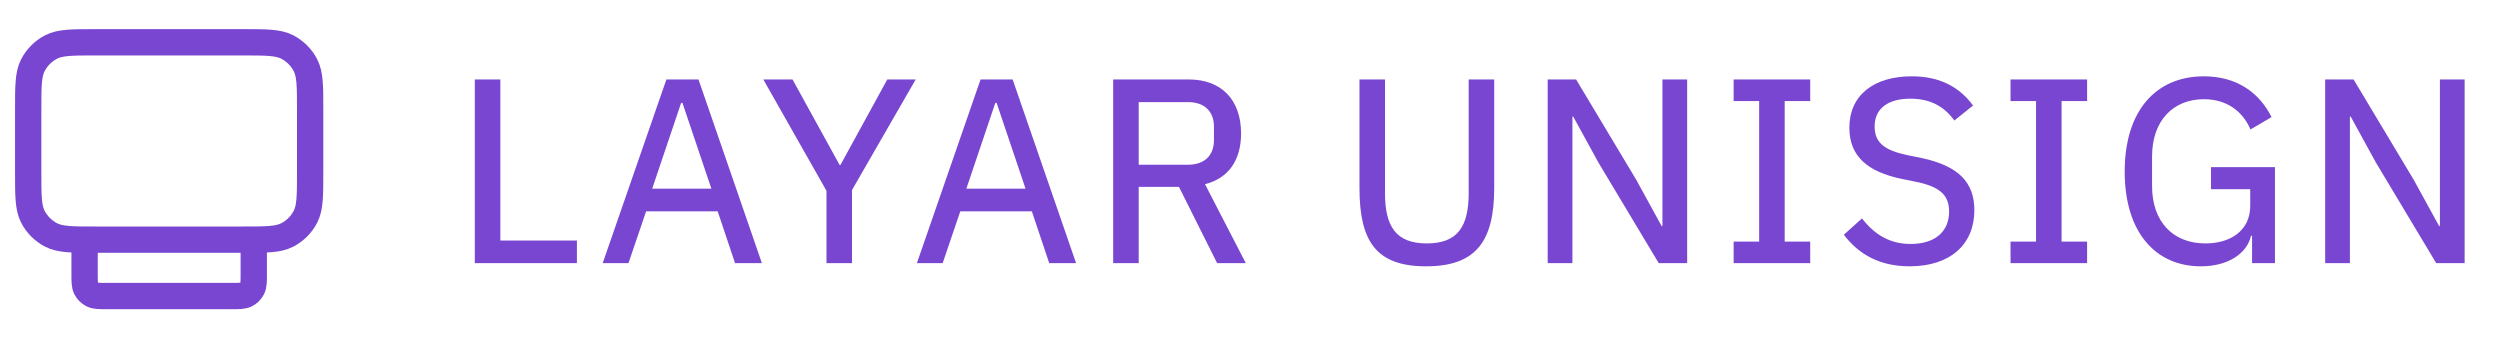
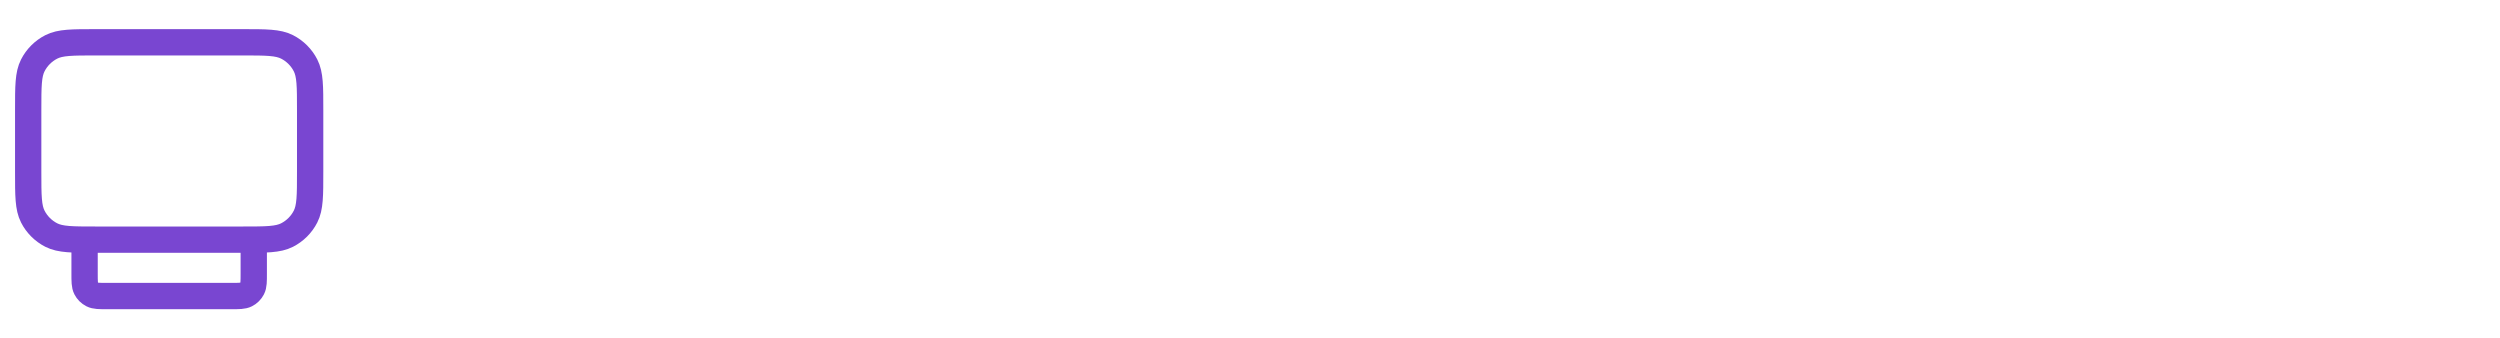
<svg xmlns="http://www.w3.org/2000/svg" width="133" height="18" viewBox="0 0 133 18" fill="none">
  <path d="M13.5 12.75V14.55C13.5 14.97 13.5 15.18 13.418 15.341C13.346 15.482 13.232 15.596 13.091 15.668C12.93 15.75 12.72 15.75 12.3 15.75H5.7C5.28 15.75 5.07 15.75 4.91 15.668C4.768 15.596 4.654 15.482 4.582 15.341C4.5 15.18 4.5 14.97 4.5 14.55V12.75M5.1 12.75H12.9C14.16 12.75 14.79 12.75 15.271 12.505C15.695 12.289 16.039 11.945 16.255 11.521C16.5 11.04 16.5 10.41 16.5 9.15V5.85C16.5 4.59 16.5 3.96 16.255 3.479C16.039 3.055 15.695 2.711 15.271 2.495C14.79 2.25 14.16 2.25 12.9 2.25H5.1C3.84 2.25 3.21 2.25 2.729 2.495C2.305 2.711 1.961 3.055 1.745 3.479C1.5 3.96 1.5 4.59 1.5 5.85V9.15C1.5 10.41 1.5 11.04 1.745 11.521C1.961 11.945 2.305 12.289 2.729 12.505C3.21 12.75 3.84 12.75 5.1 12.75Z" stroke="#7946D1" stroke-width="1.4" stroke-linecap="round" stroke-linejoin="round" />
-   <path d="M30.692 14H25.26V4.228H26.618V12.796H30.692V14ZM40.533 14H39.105L38.181 11.242H34.373L33.435 14H32.063L35.452 4.228H37.16L40.533 14ZM37.846 10.038L36.306 5.474H36.236L34.696 10.038H37.846ZM45.327 14H43.969V10.15L40.609 4.228H42.163L44.669 8.778H44.711L47.203 4.228H48.715L45.327 10.108V14ZM57.248 14H55.819L54.895 11.242H51.087L50.15 14H48.778L52.166 4.228H53.873L57.248 14ZM54.559 10.038L53.02 5.474H52.95L51.41 10.038H54.559ZM60.579 9.94V14H59.221V4.228H63.253C64.975 4.228 66.025 5.306 66.025 7.098C66.025 8.512 65.367 9.478 64.107 9.8L66.277 14H64.751L62.721 9.94H60.579ZM60.579 8.764H63.197C64.065 8.764 64.583 8.288 64.583 7.448V6.748C64.583 5.908 64.065 5.432 63.197 5.432H60.579V8.764ZM72.324 4.228H73.682V10.262C73.682 12.04 74.256 12.95 75.908 12.95C77.56 12.95 78.134 12.04 78.134 10.262V4.228H79.492V9.996C79.492 12.852 78.512 14.168 75.866 14.168C73.22 14.168 72.324 12.852 72.324 9.996V4.228ZM88.245 14L85.039 8.652L83.695 6.202H83.653V14H82.337V4.228H83.849L87.055 9.576L88.399 12.026H88.441V4.228H89.757V14H88.245ZM96.303 14H92.229V12.852H93.587V5.376H92.229V4.228H96.303V5.376H94.945V12.852H96.303V14ZM101.592 14.168C99.996 14.168 98.876 13.524 98.092 12.488L99.058 11.62C99.744 12.502 100.556 12.978 101.648 12.978C102.978 12.978 103.692 12.292 103.692 11.256C103.692 10.402 103.23 9.954 102.012 9.688L101.186 9.52C99.352 9.142 98.386 8.316 98.386 6.79C98.386 5.054 99.702 4.06 101.704 4.06C103.174 4.06 104.224 4.606 104.966 5.614L103.972 6.412C103.454 5.698 102.74 5.25 101.634 5.25C100.444 5.25 99.73 5.768 99.73 6.734C99.73 7.602 100.276 7.994 101.438 8.246L102.264 8.414C104.182 8.834 105.036 9.688 105.036 11.186C105.036 12.992 103.762 14.168 101.592 14.168ZM111.034 14H106.96V12.852H108.318V5.376H106.96V4.228H111.034V5.376H109.676V12.852H111.034V14ZM119.81 14V12.544H119.754C119.544 13.468 118.564 14.168 117.08 14.168C114.714 14.168 113.034 12.404 113.034 9.128C113.034 5.866 114.714 4.06 117.248 4.06C118.984 4.06 120.188 4.914 120.846 6.23L119.726 6.888C119.306 5.908 118.452 5.278 117.248 5.278C115.596 5.278 114.49 6.44 114.49 8.316V9.898C114.49 11.774 115.582 12.95 117.332 12.95C118.634 12.95 119.712 12.292 119.712 10.948V10.066H117.626V8.89H121.028V14H119.81ZM129.607 14L126.401 8.652L125.057 6.202H125.015V14H123.699V4.228H125.211L128.417 9.576L129.761 12.026H129.803V4.228H131.119V14H129.607Z" fill="#7946D1" />
</svg>